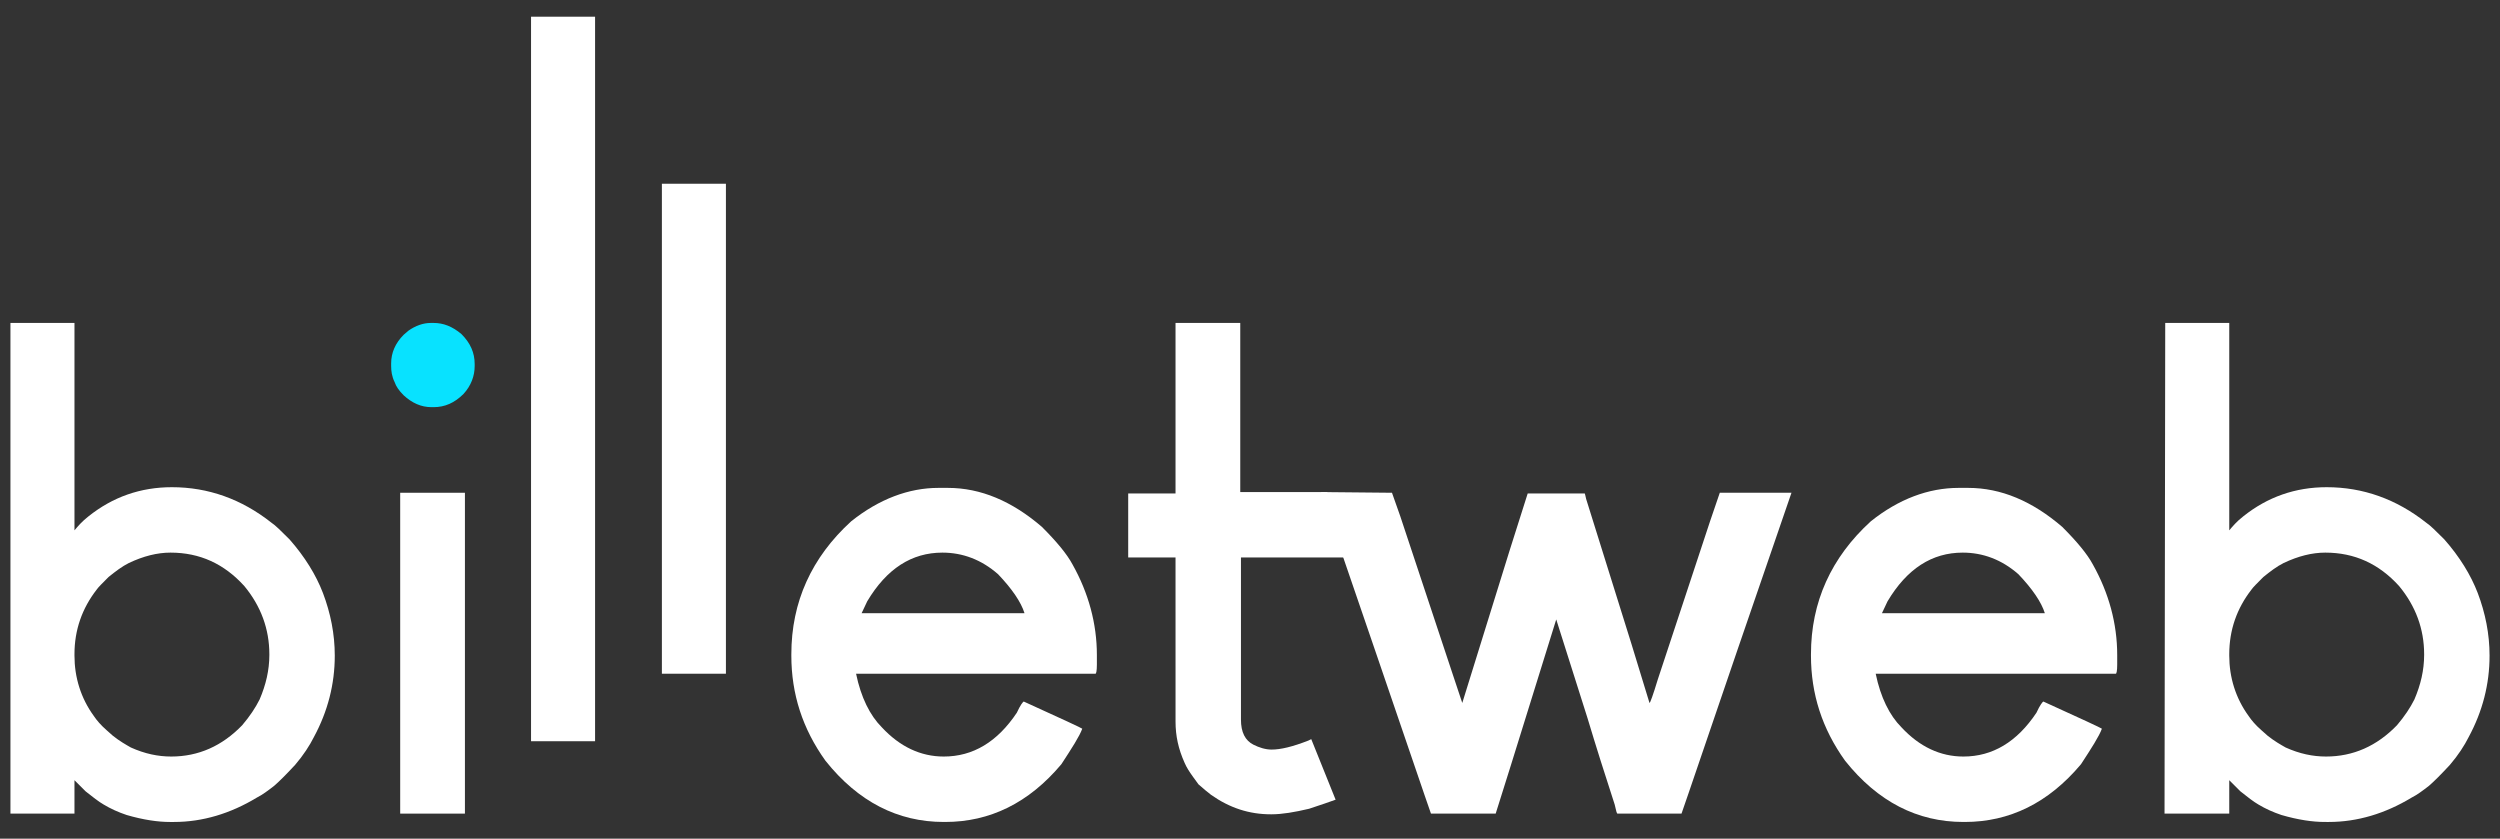
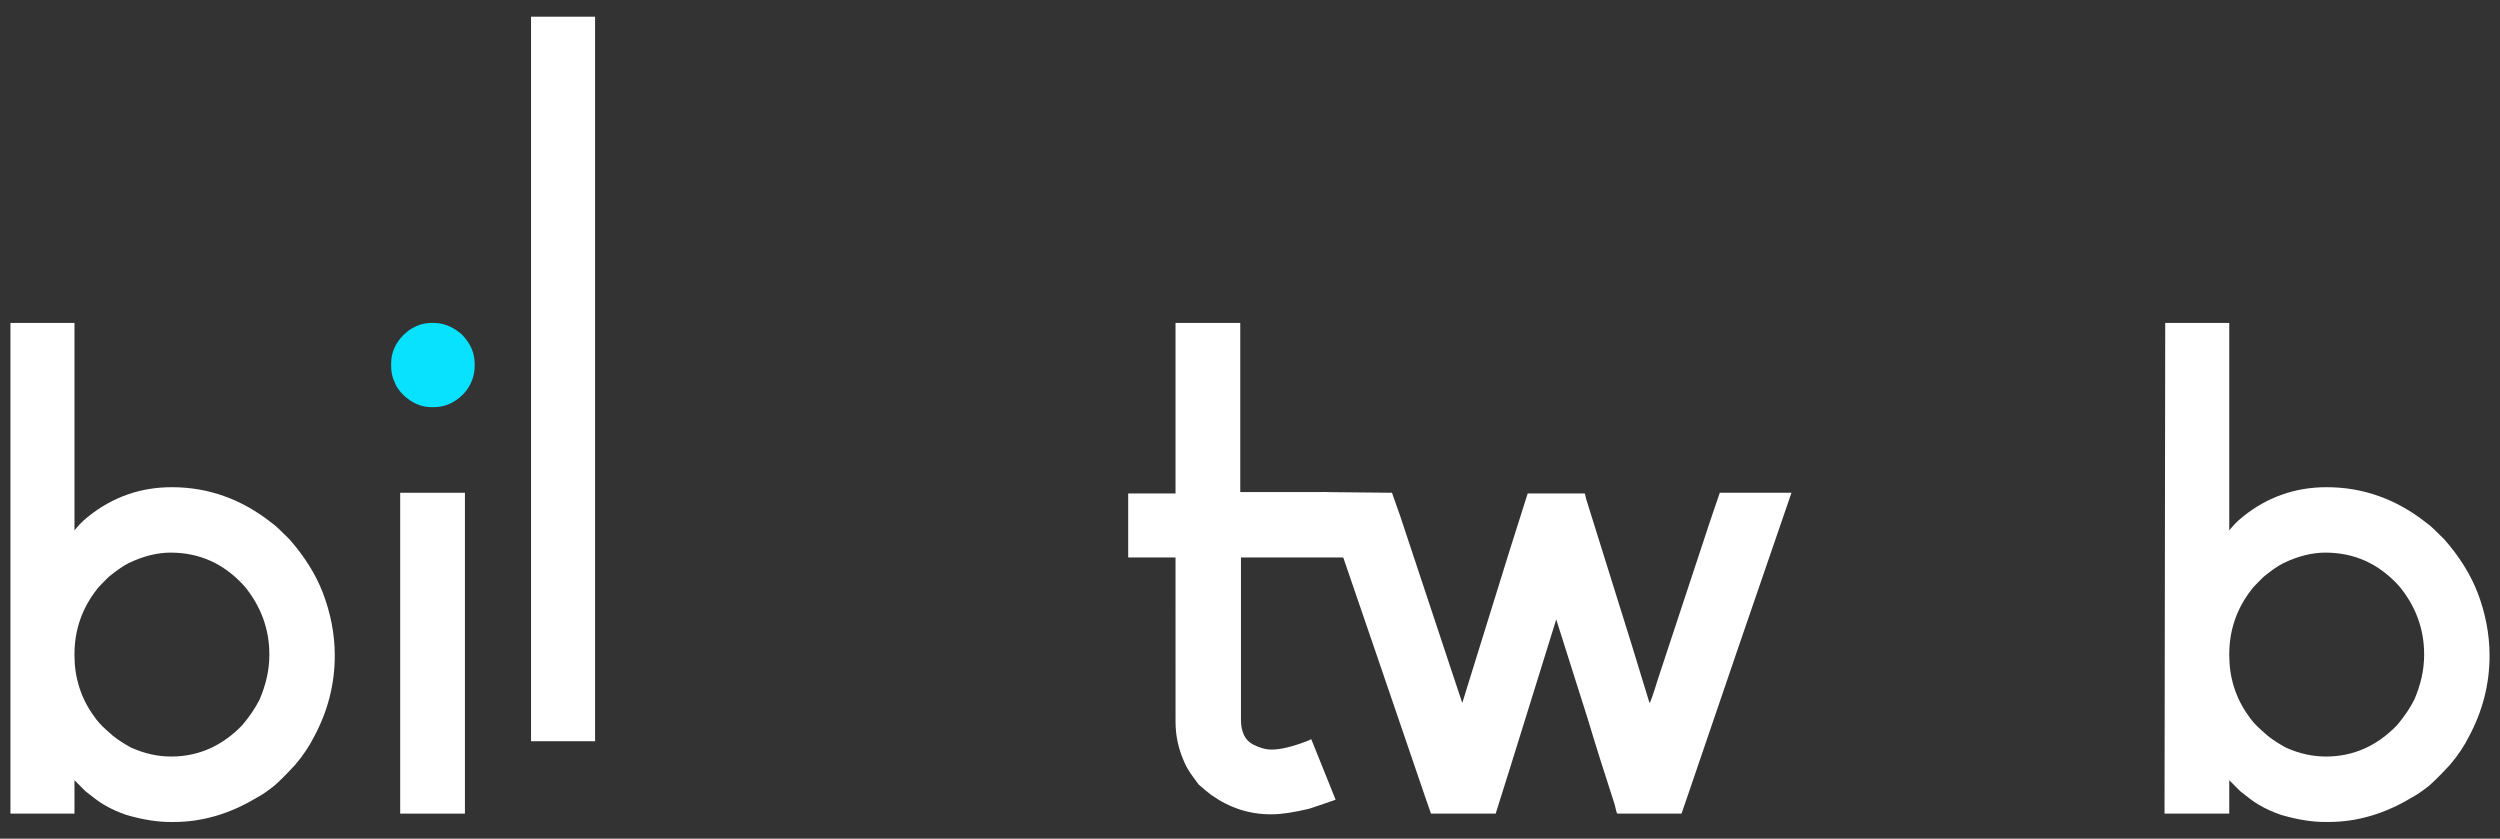
<svg xmlns="http://www.w3.org/2000/svg" version="1.1" id="Calque_1" x="0px" y="0px" viewBox="0 0 359.2 120.5" style="enable-background:new 0 0 359.2 120.5;" xml:space="preserve">
  <rect x="0" y="0" width="359.2" height="120.5" fill="#333333" stroke="none" />
  <style type="text/css">
	.st0{fill:#FFFFFF;}
	.st1{fill:#08E2FF;}
</style>
  <g>
    <path class="st0" d="M1.5,46.4h9.2l0,0v29.8h0c0.5-0.6,1.1-1.3,2-2c3.5-2.8,7.5-4.2,12-4.2h0c5.2,0,10,1.7,14.3,5.1   c0.6,0.4,1.4,1.2,2.6,2.4c2.2,2.5,3.8,5.1,4.8,7.7c1.1,2.9,1.7,5.9,1.7,9c0,4.1-1,8-3,11.7c-0.6,1.2-1.5,2.6-2.7,4   c-1.3,1.4-2.3,2.4-3,3c-0.9,0.7-1.7,1.3-2.5,1.7c-3.8,2.3-7.8,3.5-11.9,3.5h-0.6c-1.7,0-3.8-0.3-6.2-1c-1.2-0.4-2.3-0.9-3.3-1.5   c-0.7-0.4-1.6-1.1-2.6-1.9c-0.5-0.5-1-1-1.6-1.6v4.8H1.5L1.5,46.4L1.5,46.4z M10.7,94v0.2c0,3.1,0.9,6.1,2.8,8.7   c0.4,0.6,1,1.3,1.8,2l0.9,0.8c1,0.8,1.9,1.3,2.6,1.7c2,0.9,3.9,1.3,5.8,1.3c3.9,0,7.3-1.5,10.2-4.5c1.1-1.3,1.9-2.5,2.5-3.7   c0.9-2.1,1.4-4.2,1.4-6.4V94c0-3.6-1.2-6.9-3.6-9.8c-2.9-3.2-6.4-4.8-10.6-4.8c-1.9,0-3.9,0.5-6,1.5c-1,0.5-1.9,1.2-2.9,2   c-0.9,0.9-1.5,1.5-1.7,1.8C11.8,87.4,10.7,90.5,10.7,94z" />
    <path class="st1" d="M61.9,46.4h0.4c1.4,0,2.7,0.5,4,1.6c1.3,1.3,1.9,2.7,1.9,4.3v0.3c0,1.4-0.5,2.8-1.6,4   c-1.3,1.3-2.7,1.9-4.3,1.9H62c-1.5,0-2.8-0.6-4-1.7c-0.7-0.7-1.1-1.3-1.3-1.9c-0.4-0.8-0.5-1.6-0.5-2.3v-0.4c0-1.5,0.6-2.9,1.8-4.1   l0.7-0.6C59.7,46.8,60.8,46.4,61.9,46.4z" />
    <polygon class="st0" points="66.8,70.8 66.8,116.9 66.8,116.9 57.5,116.9 57.5,116.9 57.5,70.8  " />
    <path class="st0" d="M76,2.4h9.2h0.3v104.1l0,0h-9.2l0,0V2.4H76z" />
-     <path class="st0" d="M95.1,26.4h9.2l0,0v70.4l0,0h-9.2l0,0L95.1,26.4L95.1,26.4z" />
-     <path class="st0" d="M134.8,70.1h1.4c4.7,0,9.2,1.9,13.5,5.6c2.1,2.1,3.6,3.9,4.4,5.4c2.3,4.1,3.5,8.5,3.5,13v1.4   c0,0.9-0.1,1.3-0.2,1.3H123c0.7,3.4,2,6,3.7,7.7c2.6,2.8,5.6,4.2,8.9,4.2c4.2,0,7.7-2.1,10.5-6.3c0.5-1.1,0.9-1.6,1-1.6   c5.5,2.5,8.3,3.8,8.4,3.9c-0.4,1.1-1.5,2.8-3,5.1c-4.7,5.6-10.3,8.3-16.7,8.3h-0.2c-6.6,0-12.3-2.9-17-8.8   c-3.3-4.6-4.9-9.6-4.9-15.1V94c0-7.5,2.9-13.9,8.6-19.1C126.3,71.7,130.6,70.1,134.8,70.1z M123.8,88.1h23.4v0   c-0.5-1.6-1.8-3.5-3.8-5.6c-2.4-2.1-5.1-3.1-8-3.1c-4.4,0-8,2.3-10.8,7L123.8,88.1z" />
    <path class="st0" d="M169,46.4h9.2l0,0v24.3h12.5l3.2,9.4l-3.7,0h-11.9v23.3c0,1.8,0.6,3,1.8,3.6c0.8,0.4,1.7,0.7,2.6,0.7   c1.3,0,3-0.4,5.3-1.3l0.4-0.2l3.5,8.7c-0.8,0.3-2,0.7-3.8,1.3c-2.1,0.5-3.9,0.8-5.4,0.8h-0.1c-3.1,0-5.9-0.9-8.6-2.8   c-0.4-0.3-1-0.8-1.8-1.5l-0.8-1.1c-0.5-0.7-0.9-1.3-1.2-2c-0.9-2-1.3-3.9-1.3-5.9V80.1h-6.8l0,0v-9.2l0,0h6.8V46.4z" />
    <path class="st0" d="M200,70.8c0,0,0.4,1.1,1.2,3.4l7.6,22.9l1.3,3.9l6.8-21.9l2.6-8.2h8.2c0,0,0.1,0.3,0.2,0.8l6.5,20.8l2.6,8.5   c0.1,0,0.5-1.1,1.2-3.4l7.5-22.7l1.4-4.1h10.3v0l-7.7,22.4l-7.1,20.8l-1,2.9h-9.2c-0.1,0-0.2-0.4-0.4-1.3   c-1.4-4.3-2.7-8.4-3.9-12.4L223.6,89h0l-6.5,20.9l-2.2,7h-9.3c0,0-0.3-0.9-0.9-2.6l-6.8-19.9l-7.3-21.3l-0.8-2.4L200,70.8z" />
-     <path class="st0" d="M281.4,70.1h1.4c4.7,0,9.2,1.9,13.5,5.6c2.1,2.1,3.6,3.9,4.4,5.4c2.3,4.1,3.5,8.5,3.5,13v1.4   c0,0.9-0.1,1.3-0.2,1.3h-34.5c0.7,3.4,2,6,3.7,7.7c2.6,2.8,5.6,4.2,8.9,4.2c4.2,0,7.7-2.1,10.5-6.3c0.5-1.1,0.9-1.6,1-1.6   c5.5,2.5,8.3,3.8,8.4,3.9c-0.4,1.1-1.5,2.8-3,5.1c-4.7,5.6-10.3,8.3-16.7,8.3h-0.2c-6.6,0-12.3-2.9-17-8.8   c-3.3-4.6-4.9-9.6-4.9-15.1V94c0-7.5,2.9-13.9,8.6-19.1C272.8,71.7,277.1,70.1,281.4,70.1z M270.4,88.1h23.4v0   c-0.5-1.6-1.8-3.5-3.8-5.6c-2.4-2.1-5.1-3.1-8-3.1c-4.4,0-8,2.3-10.8,7L270.4,88.1z" />
    <path class="st0" d="M311.1,46.4h9.2l0,0v29.8h0c0.5-0.6,1.1-1.3,2-2c3.5-2.8,7.5-4.2,12-4.2h0c5.2,0,10,1.7,14.3,5.1   c0.6,0.4,1.4,1.2,2.6,2.4c2.2,2.5,3.8,5.1,4.8,7.7c1.1,2.9,1.7,5.9,1.7,9c0,4.1-1,8-3,11.7c-0.6,1.2-1.5,2.6-2.7,4   c-1.3,1.4-2.3,2.4-3,3c-0.9,0.7-1.7,1.3-2.5,1.7c-3.8,2.3-7.8,3.5-11.9,3.5H334c-1.7,0-3.8-0.3-6.2-1c-1.2-0.4-2.3-0.9-3.3-1.5   c-0.7-0.4-1.6-1.1-2.6-1.9c-0.5-0.5-1-1-1.6-1.6v4.8H311L311.1,46.4L311.1,46.4z M320.3,94v0.2c0,3.1,0.9,6.1,2.8,8.7   c0.4,0.6,1,1.3,1.8,2l0.9,0.8c1,0.8,1.9,1.3,2.6,1.7c2,0.9,3.9,1.3,5.8,1.3c3.9,0,7.3-1.5,10.2-4.5c1.1-1.3,1.9-2.5,2.5-3.7   c0.9-2.1,1.4-4.2,1.4-6.4V94c0-3.6-1.2-6.9-3.6-9.8c-2.9-3.2-6.4-4.8-10.6-4.8c-1.9,0-3.9,0.5-6,1.5c-1,0.5-1.9,1.2-2.9,2   c-0.9,0.9-1.5,1.5-1.7,1.8C321.4,87.4,320.3,90.5,320.3,94z" />
  </g>
</svg>